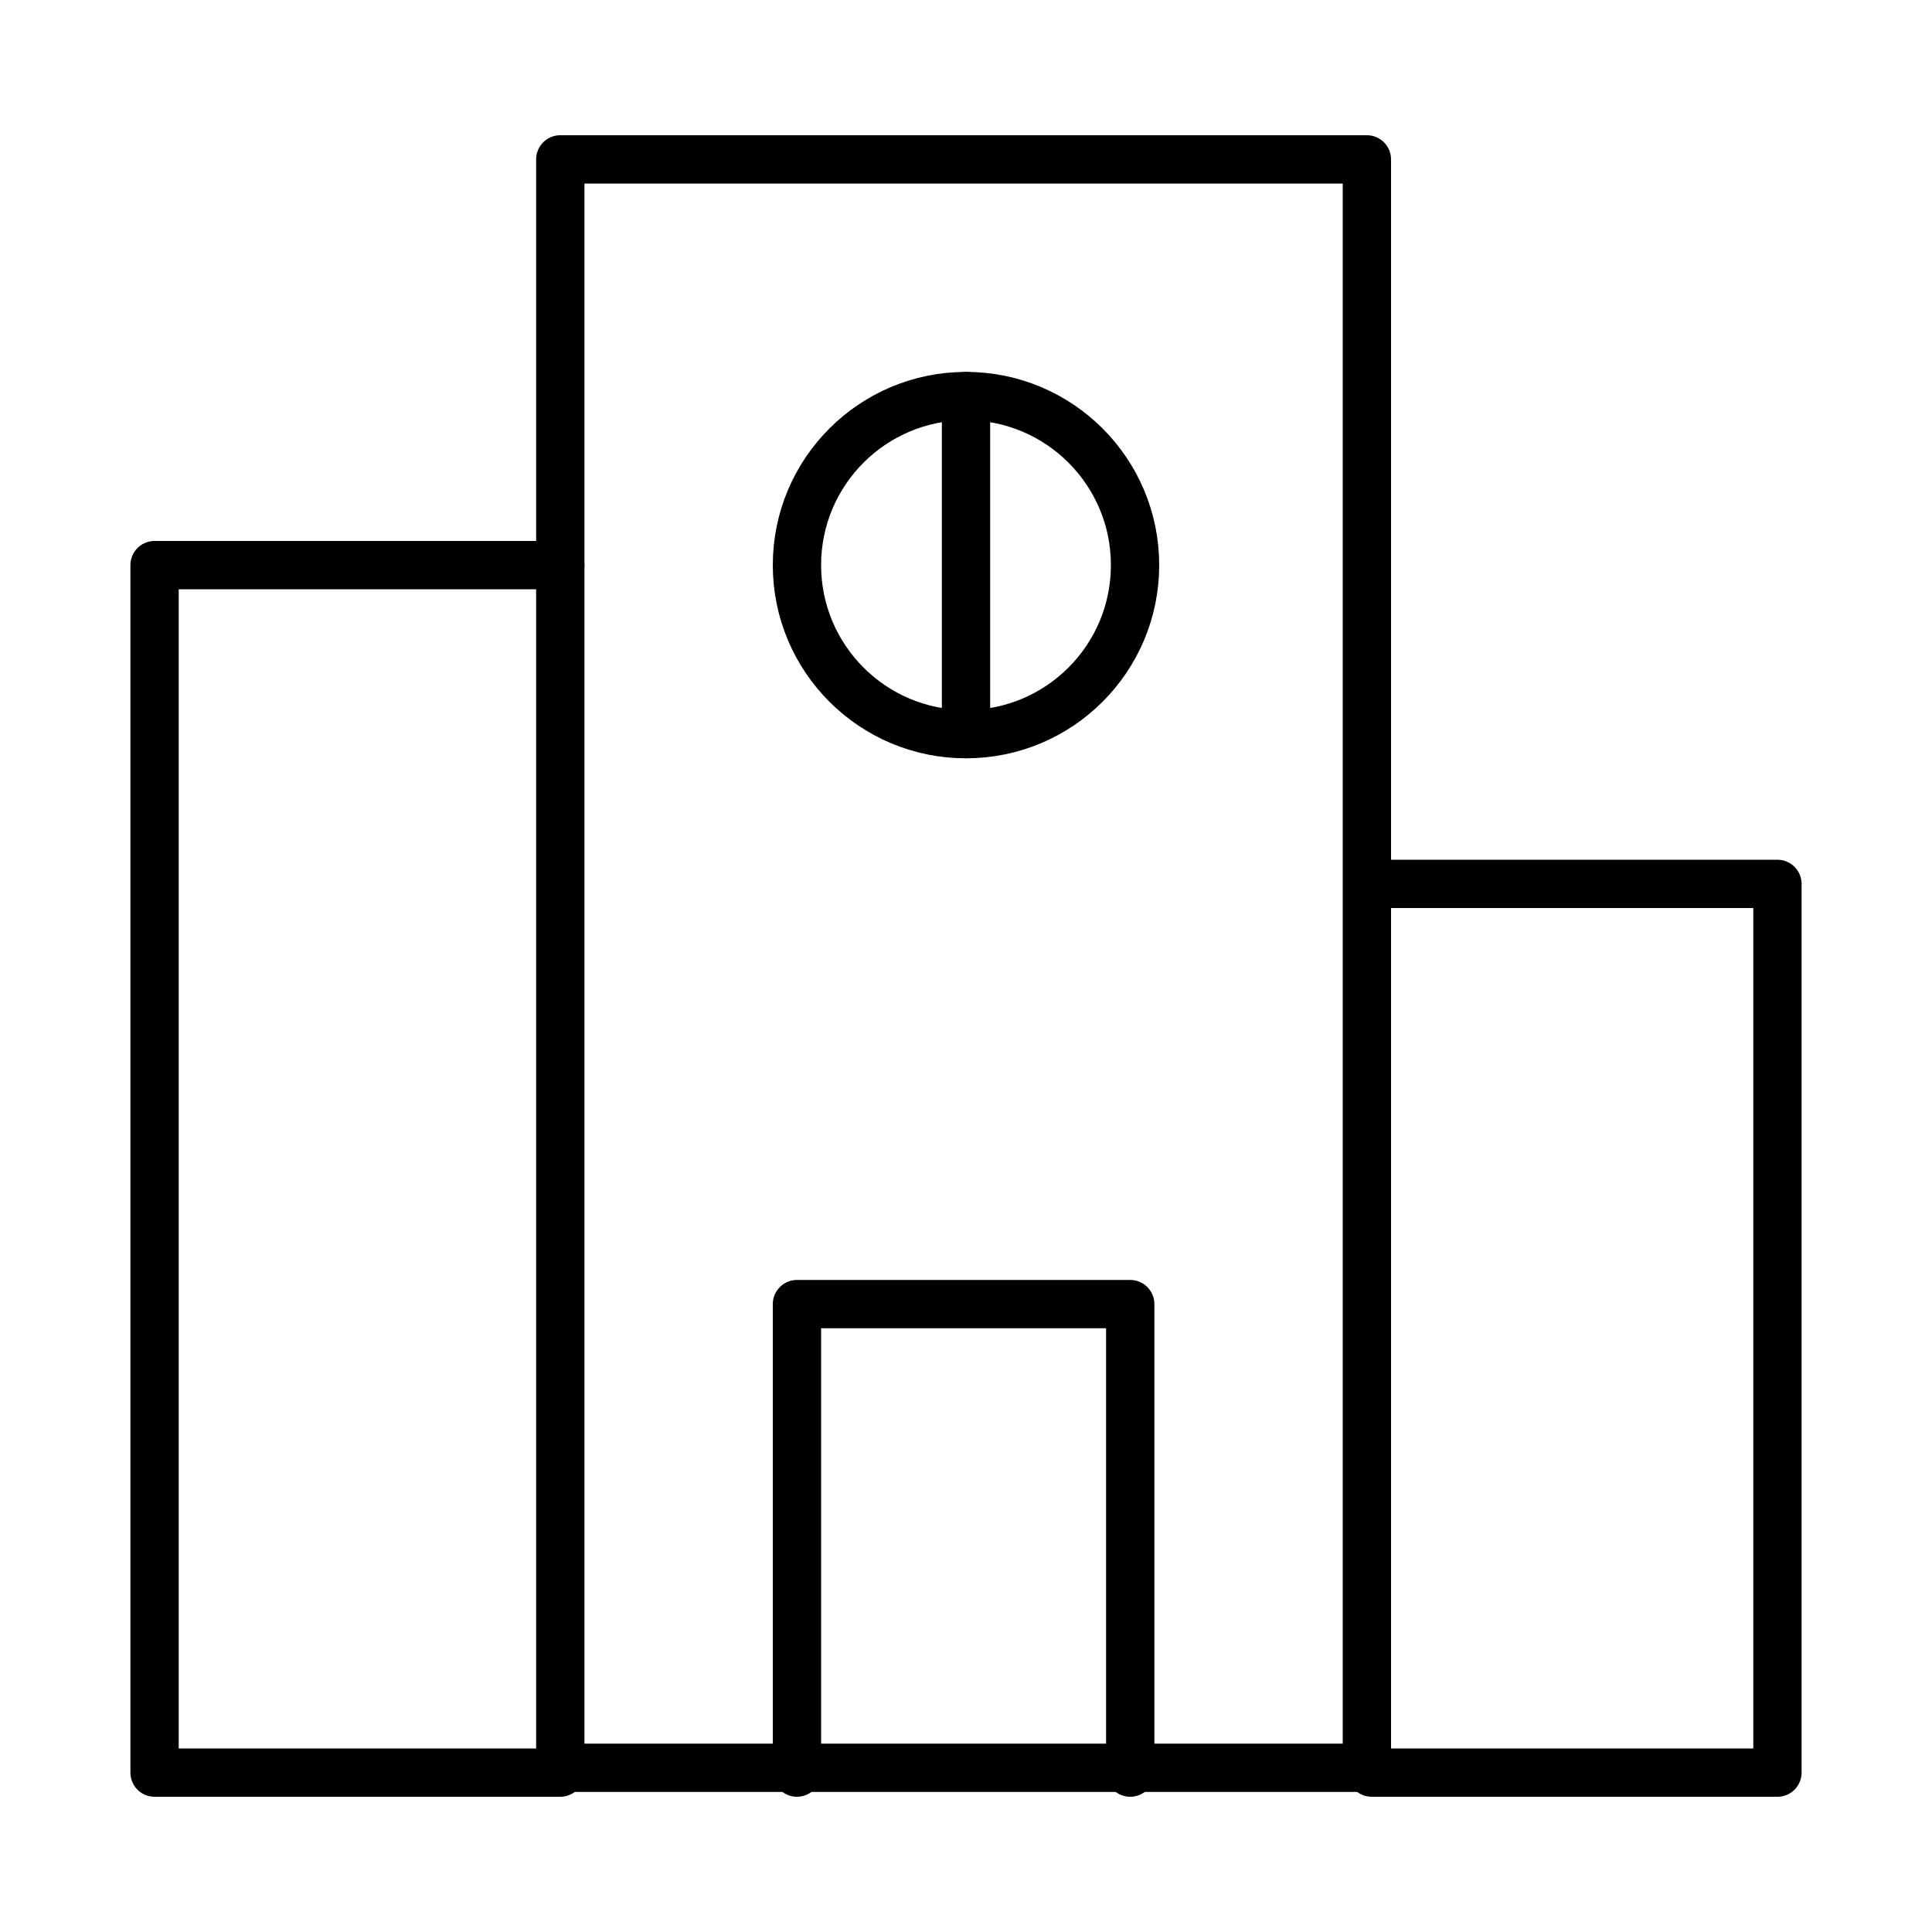
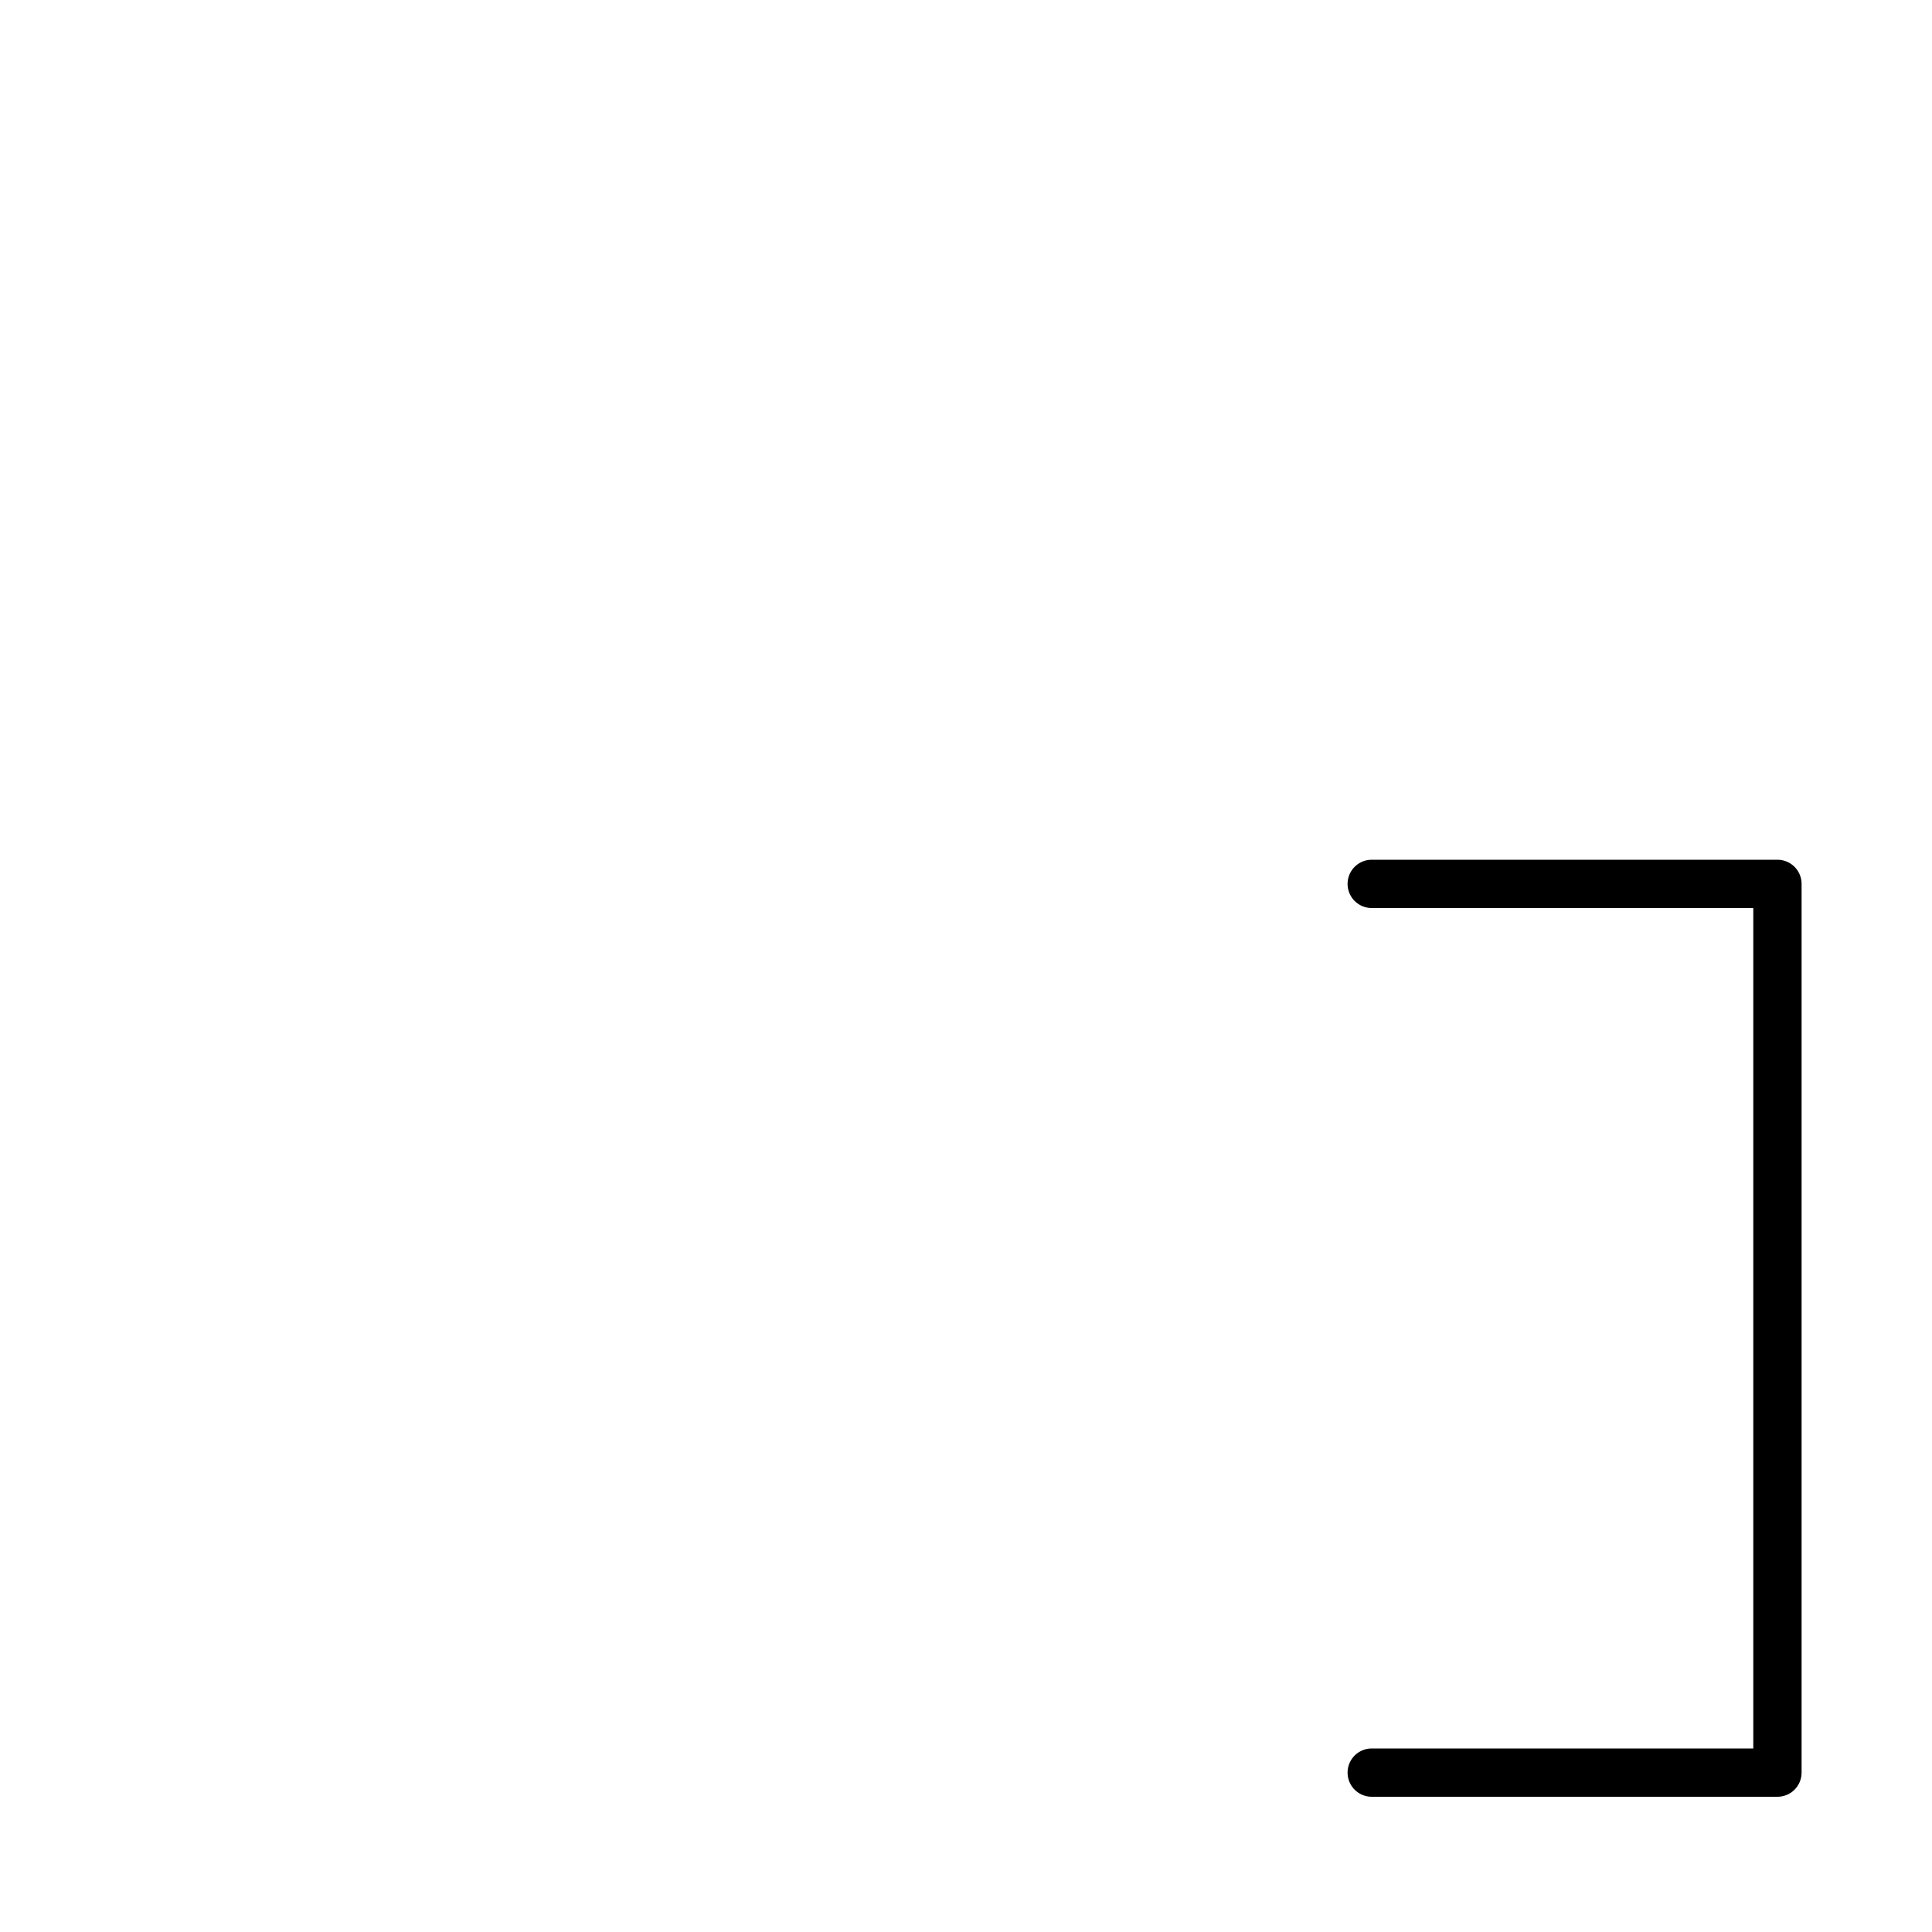
<svg xmlns="http://www.w3.org/2000/svg" version="1.1" id="Layer_1" x="0px" y="0px" viewBox="0 0 40 40" style="enable-background:new 0 0 40 40;" xml:space="preserve">
  <style type="text/css">
	.st0{fill:none;stroke:#000000;stroke-linecap:round;stroke-linejoin:round;stroke-miterlimit:10;}
</style>
  <g>
-     <rect x="11.6" y="3.3" class="st0" width="16.7" height="33.3" />
    <polyline class="st0" points="28.4,18.3 36.8,18.3 36.8,36.7 28.4,36.7  " />
-     <polyline class="st0" points="11.6,11.7 3.2,11.7 3.2,36.7 11.6,36.7  " />
-     <polyline class="st0" points="16.5,36.7 16.5,27 23.4,27 23.4,36.7  " />
  </g>
-   <circle class="st0" cx="20" cy="11.7" r="3.5" />
-   <line class="st0" x1="20" y1="8.2" x2="20" y2="15.1" />
</svg>